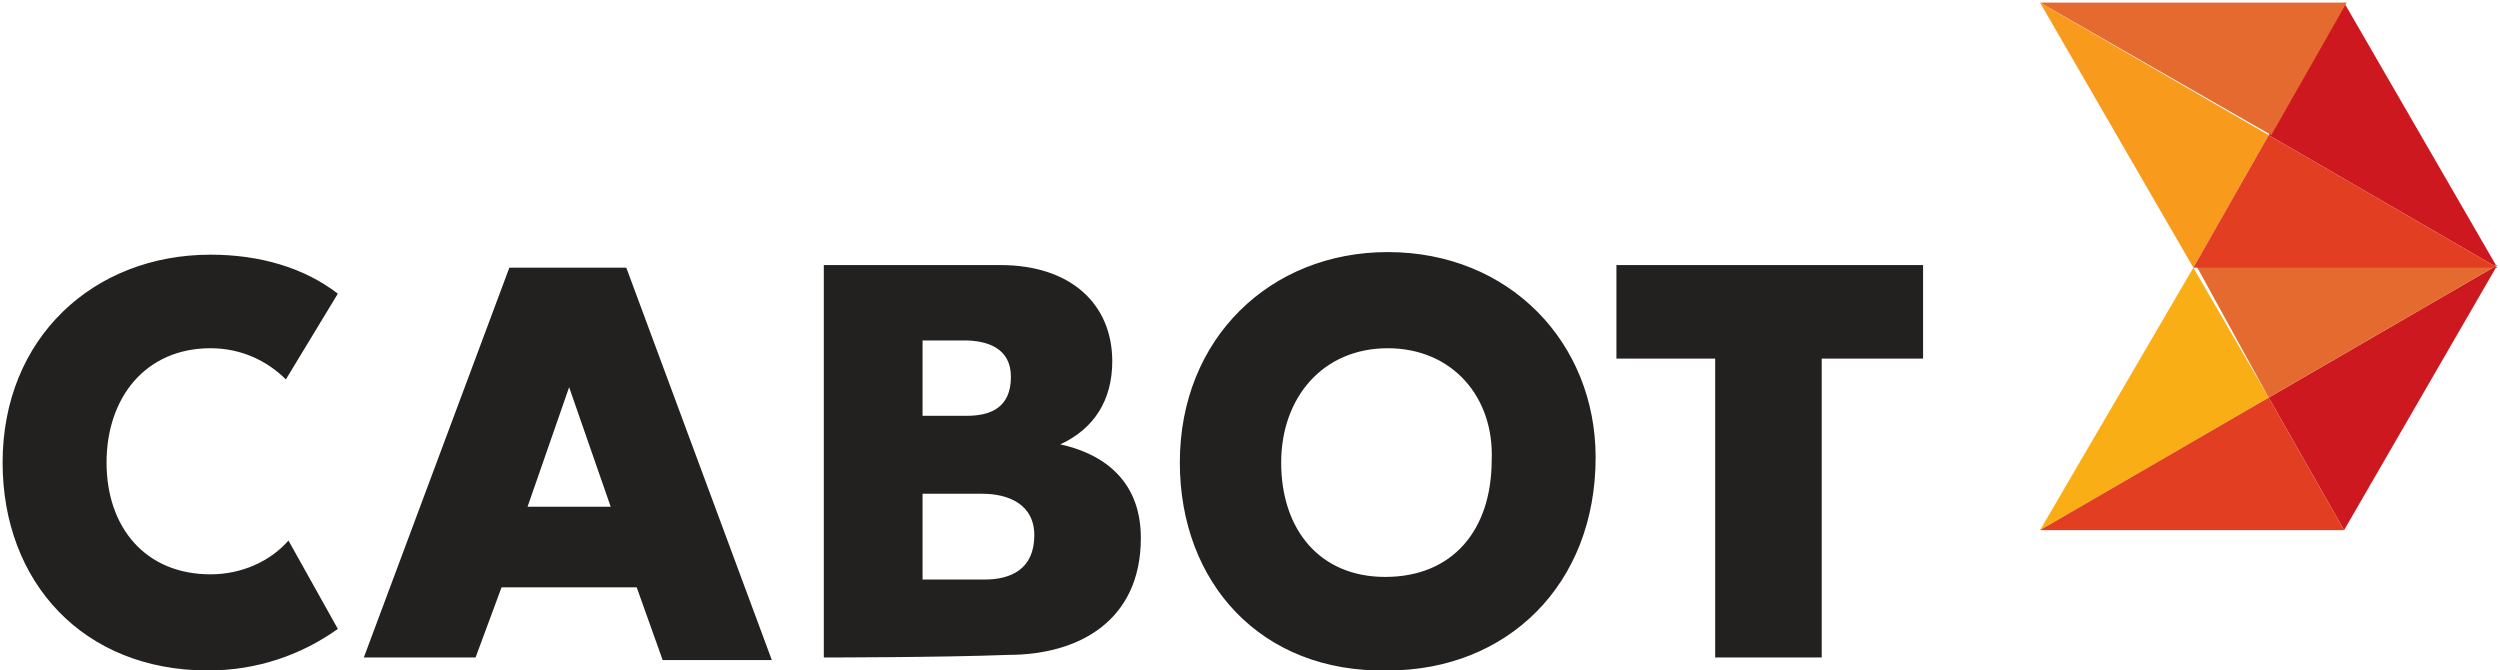
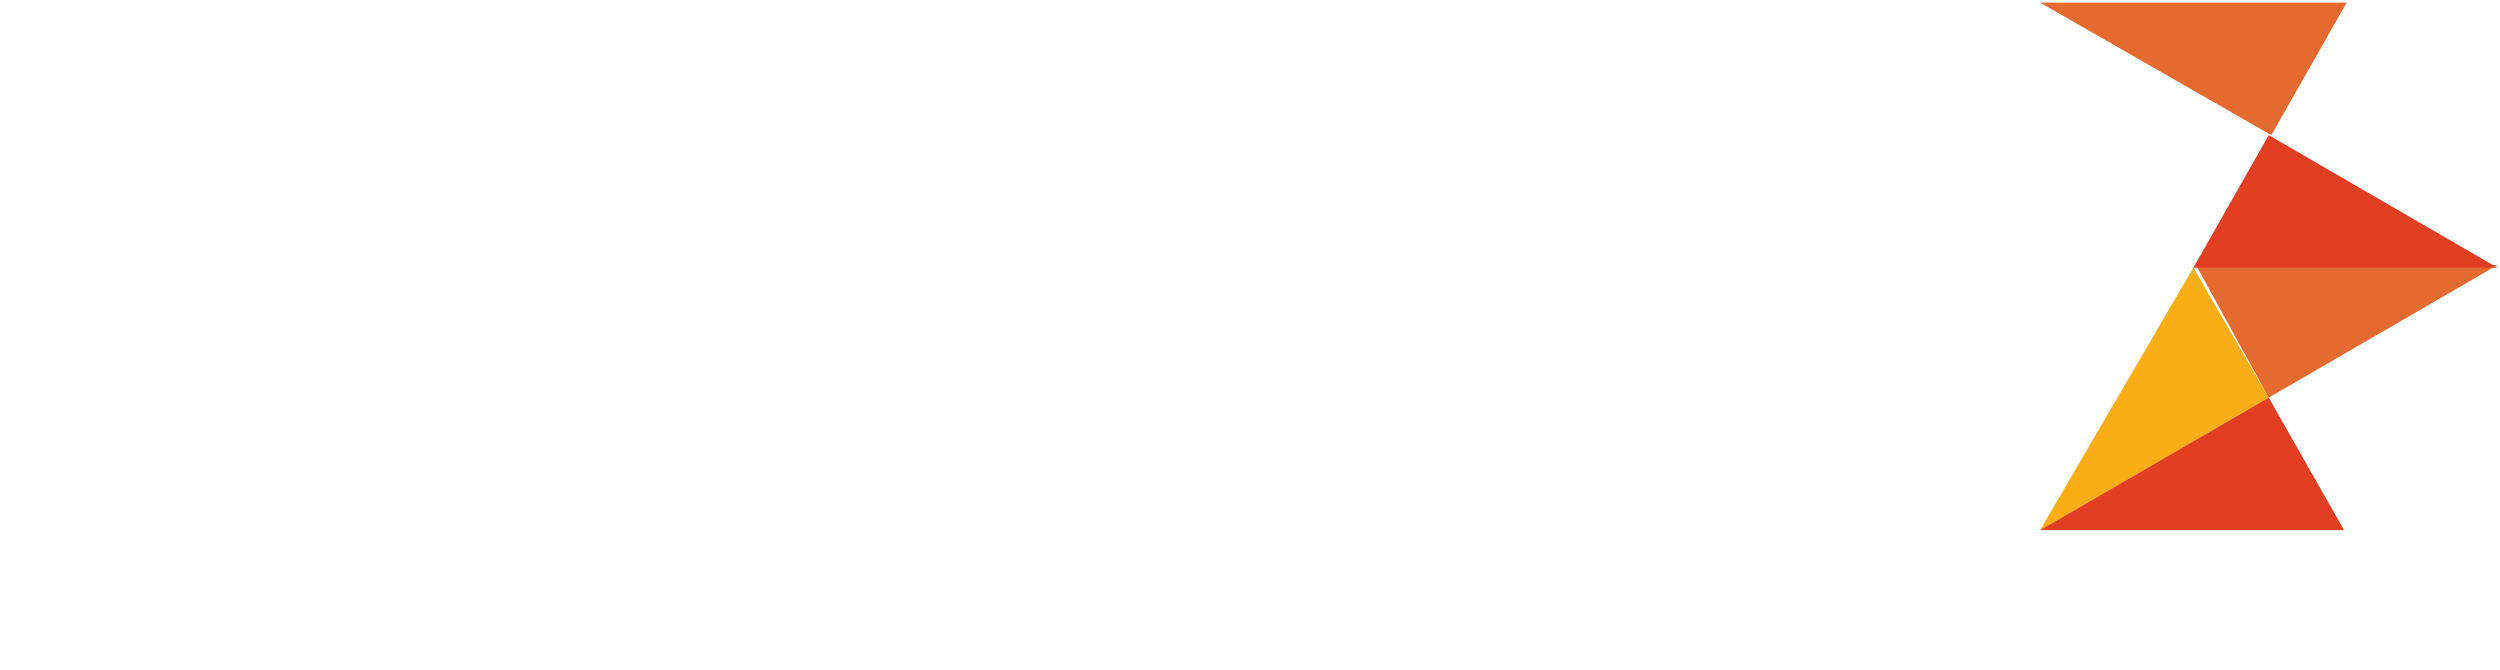
<svg xmlns="http://www.w3.org/2000/svg" version="1.1" id="Layer_1" x="0px" y="0px" viewBox="0 0 96.2 25.8" enable-background="new 0 0 96.2 25.8" xml:space="preserve">
  <g>
-     <path fill="#CD181F" d="M96.1,10.3l-8.8-5.1l2.9-5.1L96.1,10.3z M87.3,15.3l2.9,5.1l5.9-10.2L87.3,15.3z" />
    <polygon fill="#FAAE16" points="84.4,10.3 78.5,20.4 87.3,15.3  " />
    <path fill="#E56A2F" d="M78.5,0.1h11.8l-2.9,5.1L78.5,0.1z M87.3,15.3l8.8-5.1H84.5L87.3,15.3z" />
-     <polygon fill="#F89B1D" points="78.5,0.1 84.4,10.3 87.3,5.2  " />
    <path fill="#E23E22" d="M87.3,15.3l2.9,5.1H78.5L87.3,15.3z M87.3,5.2l-2.9,5.1h11.7L87.3,5.2z" />
-     <path fill="#232020" d="M45.4,17.8c0-4.8,3.5-8.1,8-8.1c4.7,0,8,3.5,8,7.9c0,4.9-3.4,8.2-8,8.2C48.5,25.9,45.4,22.4,45.4,17.8    M53.4,13.4c-2.5,0-4.1,1.9-4.1,4.4c0,2.6,1.5,4.4,4,4.4c2.6,0,4.1-1.8,4.1-4.5C57.5,15.3,55.9,13.4,53.4,13.4 M18.3,25.3H14   l5.6-15h4.5l5.6,15.1h-4.2l-1-2.8h-5.2L18.3,25.3z M21.9,14.9l-1.6,4.6h3.2L21.9,14.9z M31.7,25.3V10.2h6.8c2.7,0,4.3,1.5,4.3,3.7   c0,1.5-0.7,2.6-2,3.2c1.4,0.3,3.1,1.2,3.1,3.6c0,3.2-2.4,4.5-5.1,4.5C36.2,25.3,31.7,25.3,31.7,25.3 M35.5,13.1V16h1.7   c0.9,0,1.7-0.3,1.7-1.5c0-1.1-0.9-1.4-1.8-1.4H35.5z M35.5,19v3.3h2.4c1,0,1.9-0.4,1.9-1.7c0-1.2-1-1.6-2-1.6H35.5z M74,13.8h-3.9   v11.5H66V13.8h-3.8v-3.6H74V13.8z M8.1,22.1c-2.5,0-4-1.8-4-4.3s1.5-4.4,4-4.4c1.2,0,2.2,0.5,2.9,1.2l2-3.3c-1.3-1-3-1.5-4.9-1.5   c-4.5,0-8,3.2-8,8c0,4.6,3.1,8,7.9,8c1.9,0,3.6-0.6,5-1.6l-1.9-3.4C10.4,21.6,9.3,22.1,8.1,22.1" />
  </g>
</svg>